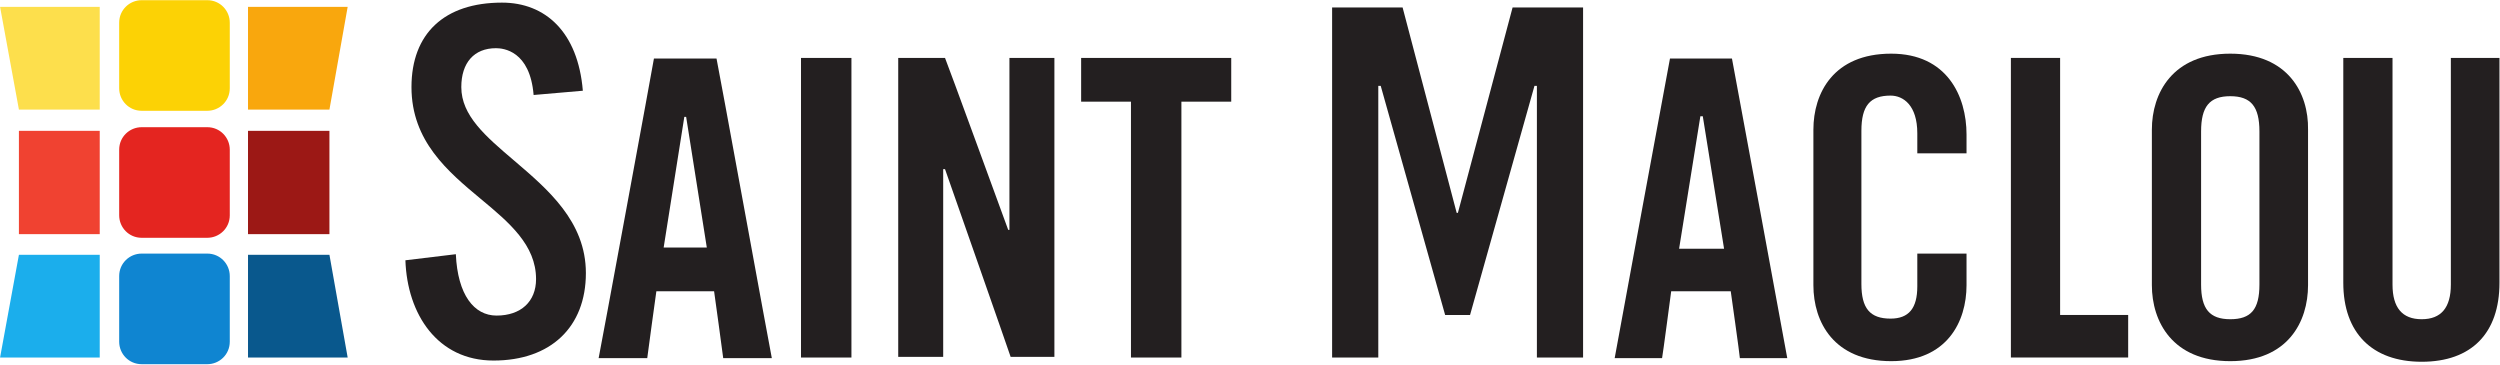
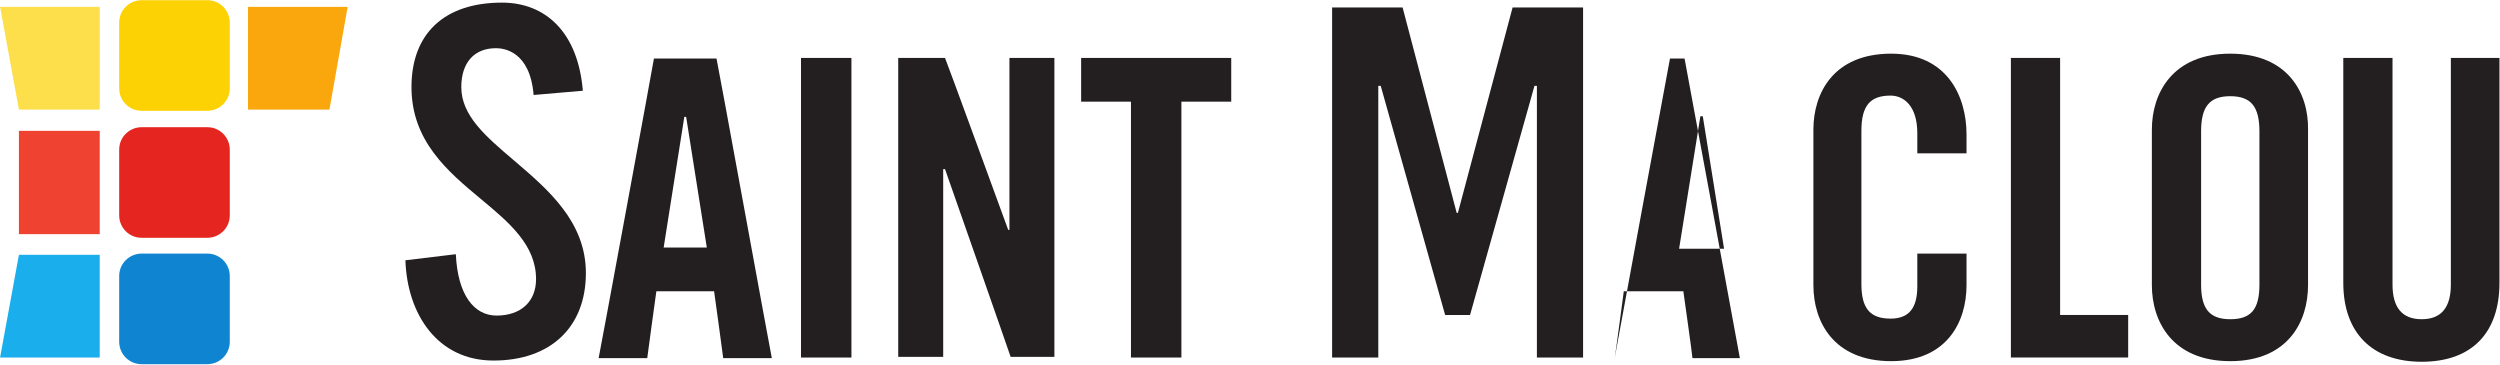
<svg xmlns="http://www.w3.org/2000/svg" version="1.1" id="Calque_1" x="0px" y="0px" viewBox="0 0 411.4 60" style="enable-background:new 0 0 411.4 60;" xml:space="preserve">
  <style type="text/css">
	.st0{fill:#FDDF4C;}
	.st1{fill:#FCD205;}
	.st2{fill:#F04231;}
	.st3{fill:#E42520;}
	.st4{fill:#1BAEEC;}
	.st5{fill:#F9A70D;}
	.st6{fill:#9C1815;}
	.st7{fill:#09588D;}
	.st8{fill:#0F85D1;}
	.st9{fill:#231F20;}
</style>
  <g transform="translate(-178.688 -222.669)">
    <path class="st0" d="M195.1,240.7h-13.3l-3.1-16.9h16.4V240.7z" />
    <path class="st1" d="M216.5,237.2c0,2.1-1.7,3.7-3.7,3.7H202c-2.1,0-3.7-1.7-3.7-3.7v-10.8c0-2.1,1.7-3.7,3.7-3.7h10.8   c2.1,0,3.7,1.7,3.7,3.7V237.2z" />
    <path class="st2" d="M181.8,261.2h13.3v-17h-13.3V261.2z" />
    <path class="st3" d="M216.5,258.1c0,2.1-1.7,3.7-3.7,3.7H202c-2.1,0-3.7-1.7-3.7-3.7v-10.8c0-2.1,1.7-3.7,3.7-3.7h10.8   c2.1,0,3.7,1.7,3.7,3.7V258.1z" />
    <path class="st4" d="M195.1,281.5h-16.4l3.1-16.9h13.3V281.5z" />
    <path class="st5" d="M219.5,240.7h13.4l3-16.9h-16.4V240.7z" />
-     <path class="st6" d="M219.5,261.2h13.4v-17h-13.4V261.2z" />
-     <path class="st7" d="M219.5,281.5h16.4l-3-16.9h-13.4V281.5z" />
    <path class="st8" d="M216.5,278.9c0,2.1-1.7,3.7-3.7,3.7H202c-2.1,0-3.7-1.7-3.7-3.7v-10.8c0-2.1,1.7-3.7,3.7-3.7h10.8   c2.1,0,3.7,1.7,3.7,3.7V278.9z" />
    <g>
      <path class="st9" d="M418.6,257.7h-0.2c0,0-8.8-33.4-8.9-33.8h-11.6v57.6h7.6v-44.7h0.4c0,0,10.5,37.4,10.6,37.7h4.1    c0.1-0.4,10.6-37.7,10.6-37.7h0.4v44.7h7.6v-57.6h-11.6C427.5,224.3,418.6,257.7,418.6,257.7" />
-       <path class="st9" d="M455,263.6l3.5-21.8h0.4l3.5,21.8H455z M453.5,232.3c-0.1,0.4-9,48.7-9.1,49.3h7.8c0.1-0.4,1.5-11,1.5-11h9.8    c0,0,1.5,10.6,1.5,11h7.8c-0.1-0.6-9-48.9-9.1-49.3H453.5z" />
+       <path class="st9" d="M455,263.6l3.5-21.8h0.4l3.5,21.8H455z M453.5,232.3c-0.1,0.4-9,48.7-9.1,49.3c0.1-0.4,1.5-11,1.5-11h9.8    c0,0,1.5,10.6,1.5,11h7.8c-0.1-0.6-9-48.9-9.1-49.3H453.5z" />
      <path class="st9" d="M489.9,231.5c-9.5,0-12.8,6.5-12.8,12.5v25.6c0,6.1,3.4,12.5,12.8,12.5c9.2,0,12.4-6.5,12.4-12.5v-5.2h-8.1    v5.4c0,3.6-1.4,5.3-4.4,5.3c-3.4,0-4.8-1.7-4.8-5.7v-25.2c0-4.1,1.4-5.8,4.8-5.8c2.1,0,4.4,1.6,4.4,6.2v3.3h8.1v-3.1    C502.3,238.5,499.1,231.5,489.9,231.5" />
      <path class="st9" d="M517.7,232.2h-8.1v49.3h19.3v-7h-11.2V232.2z" />
      <path class="st9" d="M582,232.2v37.3c0,3.8-1.6,5.7-4.8,5.7c-3.2,0-4.8-1.9-4.8-5.7v-37.3h-8.1v37c0,8.2,4.7,13,12.9,13    c8.2,0,12.8-4.7,12.8-13v-37H582z" />
      <path class="st9" d="M550.5,269.5c0,4.1-1.4,5.7-4.8,5.7c-3.4,0-4.8-1.7-4.8-5.7v-25.2c0-4.1,1.4-5.8,4.8-5.8    c3.4,0,4.8,1.7,4.8,5.8V269.5z M545.7,231.5c-9.5,0-12.9,6.5-12.9,12.5v25.6c0,6,3.4,12.5,12.9,12.5c9.5,0,12.8-6.5,12.8-12.5V244    C558.6,238,555.2,231.5,545.7,231.5" />
      <path class="st9" d="M287.9,263.4l3.4-21.5h0.3l3.4,21.5H287.9z M286.3,232.3c0,0.2-9,49-9.1,49.3h8c0-0.2,1.5-11,1.5-11h9.5    c0,0,1.5,10.8,1.5,11h8c-0.1-0.3-9-49.1-9.1-49.3H286.3z" />
      <path class="st9" d="M310.5,281.5h8.3c0-0.2,0-49,0-49.3h-8.3V281.5z" />
      <path class="st9" d="M344.9,260.5h-0.3c0,0-10.3-28.2-10.4-28.3h-7.7v49.2h7.4v-30.9h0.3c0,0,10.8,30.8,10.8,30.9h7.2v-49.2h-7.4    V260.5z" />
      <path class="st9" d="M381.3,232.2h-24.7v7.2h8.2v42.1h8.3v-42.1h8.2V232.2z" />
      <path class="st9" d="M263.3,249.1c-4.7-4-8.7-7.4-8.7-12.1c0-4,2.1-6.4,5.7-6.4c1.2,0,5.6,0.4,6.2,7.7l8.1-0.7    c-0.8-9.7-6.2-14.5-13.3-14.5c-9.5,0-14.9,5.1-14.9,13.9c0,8.9,6,13.9,11.4,18.4c4.7,3.9,9.1,7.6,9.1,13.2c0,3.7-2.5,6-6.5,6    c-3.7,0-6.4-3.4-6.7-10.1l-8.3,1c0.3,8.9,5.3,16.5,14.5,16.5c9.4,0,15.2-5.5,15.2-14.4C275.1,259.1,268.8,253.8,263.3,249.1" />
    </g>
  </g>
</svg>